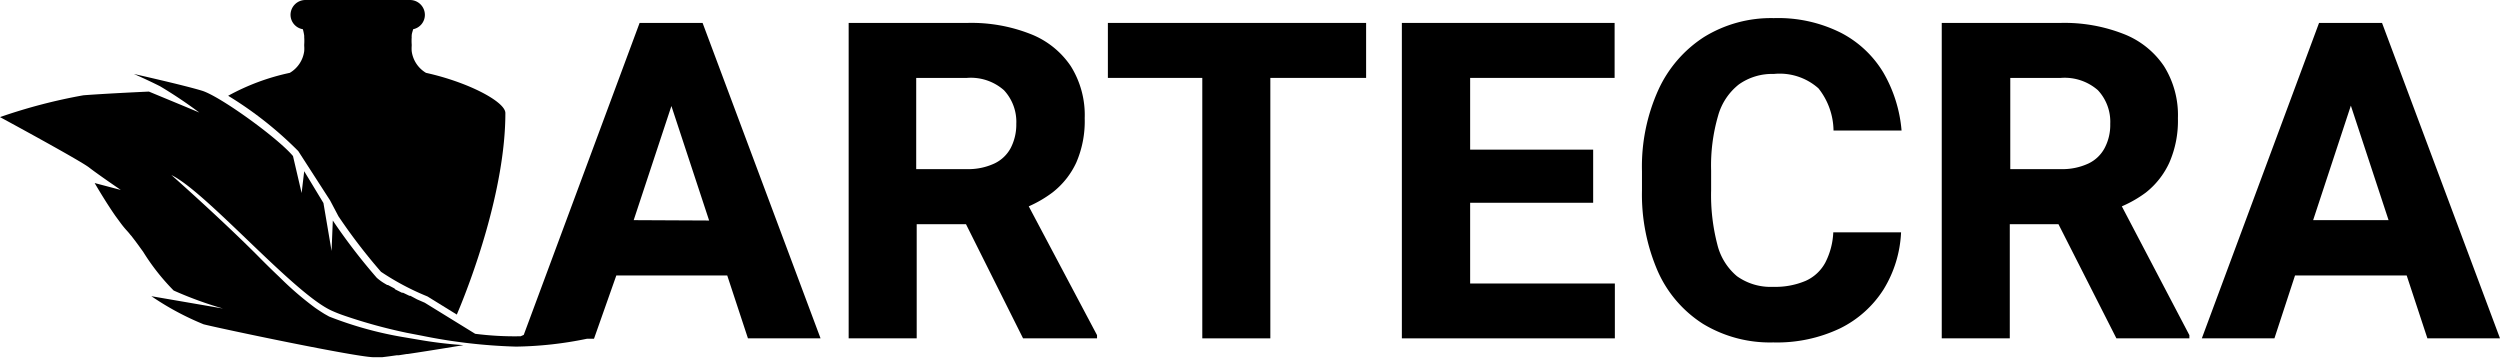
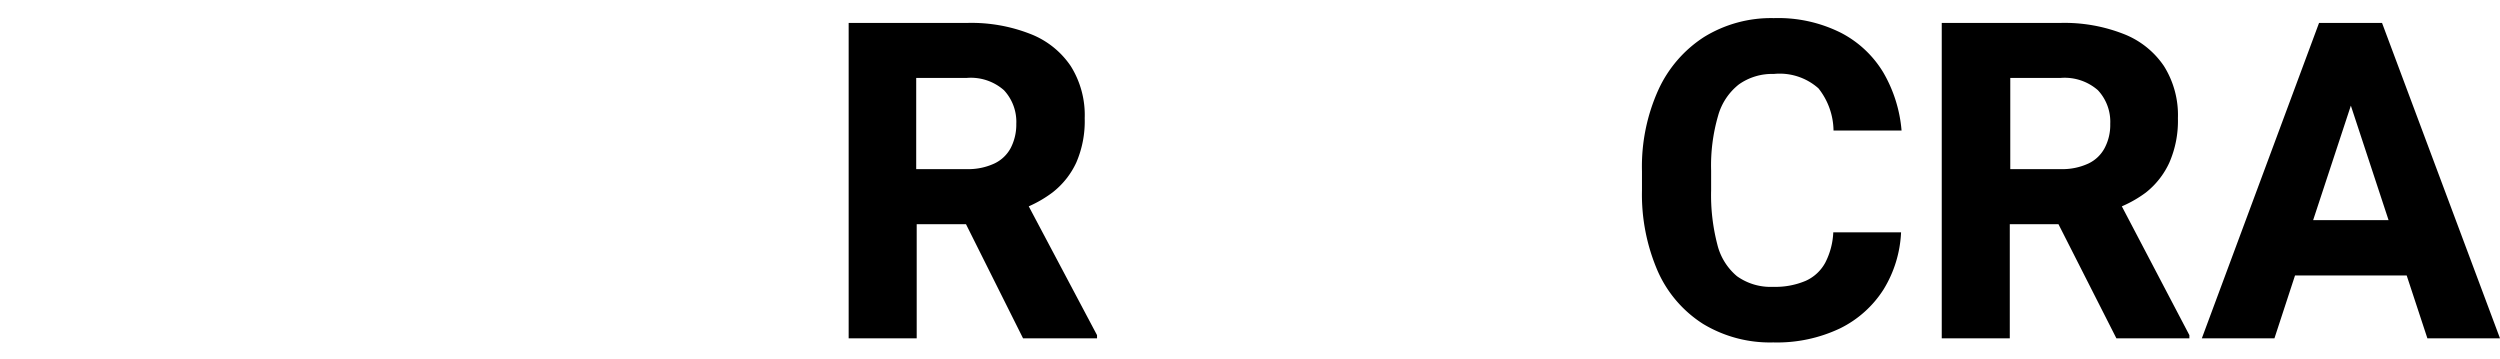
<svg xmlns="http://www.w3.org/2000/svg" id="Layer_1" data-name="Layer 1" viewBox="0 0 202.82 29.1">
-   <path d="M24.2,12.26l2.58,4,.68,1.29a45.84,45.84,0,0,0,3.45,4.5,20.76,20.76,0,0,0,3.77,2l0,0,2.38,1.47C38.21,22.83,41,15.39,41,9.17c0-.91-3-2.5-6.44-3.26A2.41,2.41,0,0,1,33.4,4.15a3,3,0,0,1,0-.43V3.61a4.18,4.18,0,0,1,0-.59.5.5,0,0,1,0-.12c0-.17.07-.34.12-.53a1.19,1.19,0,0,0,.95-1.16A1.21,1.21,0,0,0,33.27,0H24.78a1.21,1.21,0,0,0-1.21,1.21,1.19,1.19,0,0,0,1,1.16,3.86,3.86,0,0,1,.11.53l0,.12a4.18,4.18,0,0,1,0,.59s0,.07,0,.11a3,3,0,0,1,0,.43,2.41,2.41,0,0,1-1.17,1.76,18.23,18.23,0,0,0-5,1.86A30,30,0,0,1,24.2,12.26Z" />
-   <path d="M55.62,1.86H51.89l-9.4,25.31-.25.11a25,25,0,0,1-3.69-.2l-4.09-2.52,0,0-.62-.27,0,0L33.3,24l-.08,0-.52-.25-.09,0-.54-.27L32,23.4l-.53-.28-.06,0c-.17-.1-.33-.19-.47-.29l0,0a4.37,4.37,0,0,1-.37-.29A47.17,47.17,0,0,1,27,17.89l-.1,2.47-.66-3.89-1.56-2.58-.21,1.77-.7-3c-1.22-1.46-5.91-4.85-7.38-5.3S10.86,6,10.86,6s1.06.46,2.13,1a37.07,37.07,0,0,1,3.18,2.13L15,8.64,12.08,7.43h0s-3.34.15-5.31.3A44.28,44.28,0,0,0,0,9.5S6.47,13,7.23,13.59,9.8,15.41,9.8,15.41l-2.12-.56s.81,1.41,1.67,2.65h0l0,0,.47.64,0,0a7.41,7.41,0,0,0,.48.58c.08.09.18.2.27.32l.09.1.23.3.07.09.31.42.07.1.27.37a17.75,17.75,0,0,0,2.48,3.15,30.65,30.65,0,0,0,4,1.46l-5.81-1a22.62,22.62,0,0,0,4.24,2.28c1.37.35,12.63,2.72,13.85,2.67h.15l.34,0H31l.56-.07h0l.64-.09.16,0,.64-.1h.07c2.08-.31,4.53-.72,4.53-.72a35,35,0,0,1-3.7-.45l-1-.17a30.15,30.15,0,0,1-6.2-1.7l-.39-.22c-.24-.15-.49-.31-.76-.5A25.68,25.68,0,0,1,23,22.8l-.38-.37c-.54-.51-1.13-1.09-1.79-1.76-3-3-6.92-6.47-6.93-6.47,2.83,1.36,9.91,9.6,13,11,.24.11.53.23.84.34h0l.2.07h0A42.07,42.07,0,0,0,33,27h0l1.25.24h0a44.25,44.25,0,0,0,7.61.88,30.23,30.23,0,0,0,5.77-.64h.56L50,22.35h9l1.68,5.1h5.89L57,1.86Zm-4.21,16L54.47,8.6l3.06,9.29Z" />
  <path d="M85.38,15.62a6.56,6.56,0,0,0,1.94-2.44A8.45,8.45,0,0,0,88,9.59a7.47,7.47,0,0,0-1.14-4.24,7,7,0,0,0-3.28-2.6,13.07,13.07,0,0,0-5.1-.89H68.85V27.45h5.52V18.19h4L83,27.45H89v-.26L83.46,16.74A9.76,9.76,0,0,0,85.38,15.62ZM82,12a2.9,2.9,0,0,1-1.34,1.27,5,5,0,0,1-2.23.45h-4.1V6.32h4.12a4.06,4.06,0,0,1,3,1,3.76,3.76,0,0,1,1,2.73A4.13,4.13,0,0,1,82,12Z" />
-   <polygon points="97.54 1.86 89.88 1.86 89.88 6.32 97.54 6.32 97.54 27.45 103.06 27.45 103.06 6.32 110.83 6.32 110.83 1.86 103.06 1.86 97.54 1.86" />
-   <polygon points="119.27 16.45 129.25 16.45 129.25 12.14 119.27 12.14 119.27 6.32 130.99 6.32 130.99 1.86 119.27 1.86 117.49 1.86 113.73 1.86 113.73 27.45 117.49 27.45 119.27 27.45 131.01 27.45 131.01 23 119.27 23 119.27 16.45" />
  <path d="M139.38,9.41a4.9,4.9,0,0,1,1.69-2.56A4.65,4.65,0,0,1,143.9,6a4.73,4.73,0,0,1,3.63,1.17,5.61,5.61,0,0,1,1.22,3.42h5.52a11.2,11.2,0,0,0-1.47-4.69,8.63,8.63,0,0,0-3.45-3.24,11.35,11.35,0,0,0-5.45-1.19A10.35,10.35,0,0,0,138.25,3a10.07,10.07,0,0,0-3.71,4.29,15.08,15.08,0,0,0-1.33,6.59v1.57A15.62,15.62,0,0,0,134.49,22a9.73,9.73,0,0,0,3.68,4.28,10.48,10.48,0,0,0,5.69,1.5,11.89,11.89,0,0,0,5.42-1.14,8.74,8.74,0,0,0,3.53-3.16,9.66,9.66,0,0,0,1.42-4.63h-5.5a5.91,5.91,0,0,1-.65,2.46,3.37,3.37,0,0,1-1.58,1.47,6.28,6.28,0,0,1-2.64.49,4.69,4.69,0,0,1-2.94-.86,4.85,4.85,0,0,1-1.6-2.59,15.92,15.92,0,0,1-.5-4.39v-1.6A14.46,14.46,0,0,1,139.38,9.41Z" />
  <path d="M174.09,15.62A6.58,6.58,0,0,0,176,13.18a8.45,8.45,0,0,0,.69-3.59,7.47,7.47,0,0,0-1.14-4.24,7,7,0,0,0-3.28-2.6,13.13,13.13,0,0,0-5.11-.89h-9.63V27.45h5.52V18.19H167l4.7,9.26h5.92v-.26l-5.48-10.45A9.68,9.68,0,0,0,174.09,15.62ZM170.75,12a2.88,2.88,0,0,1-1.33,1.27,5,5,0,0,1-2.23.45h-4.1V6.32h4.11a4.09,4.09,0,0,1,3,1,3.75,3.75,0,0,1,1,2.73A4,4,0,0,1,170.75,12Z" />
  <path d="M193.25,1.86h-5.11l-9.51,25.59h5.89l1.67-5.1h9.06l1.68,5.1h5.89Zm-5.59,16,3.06-9.29,3.06,9.29Z" />
</svg>